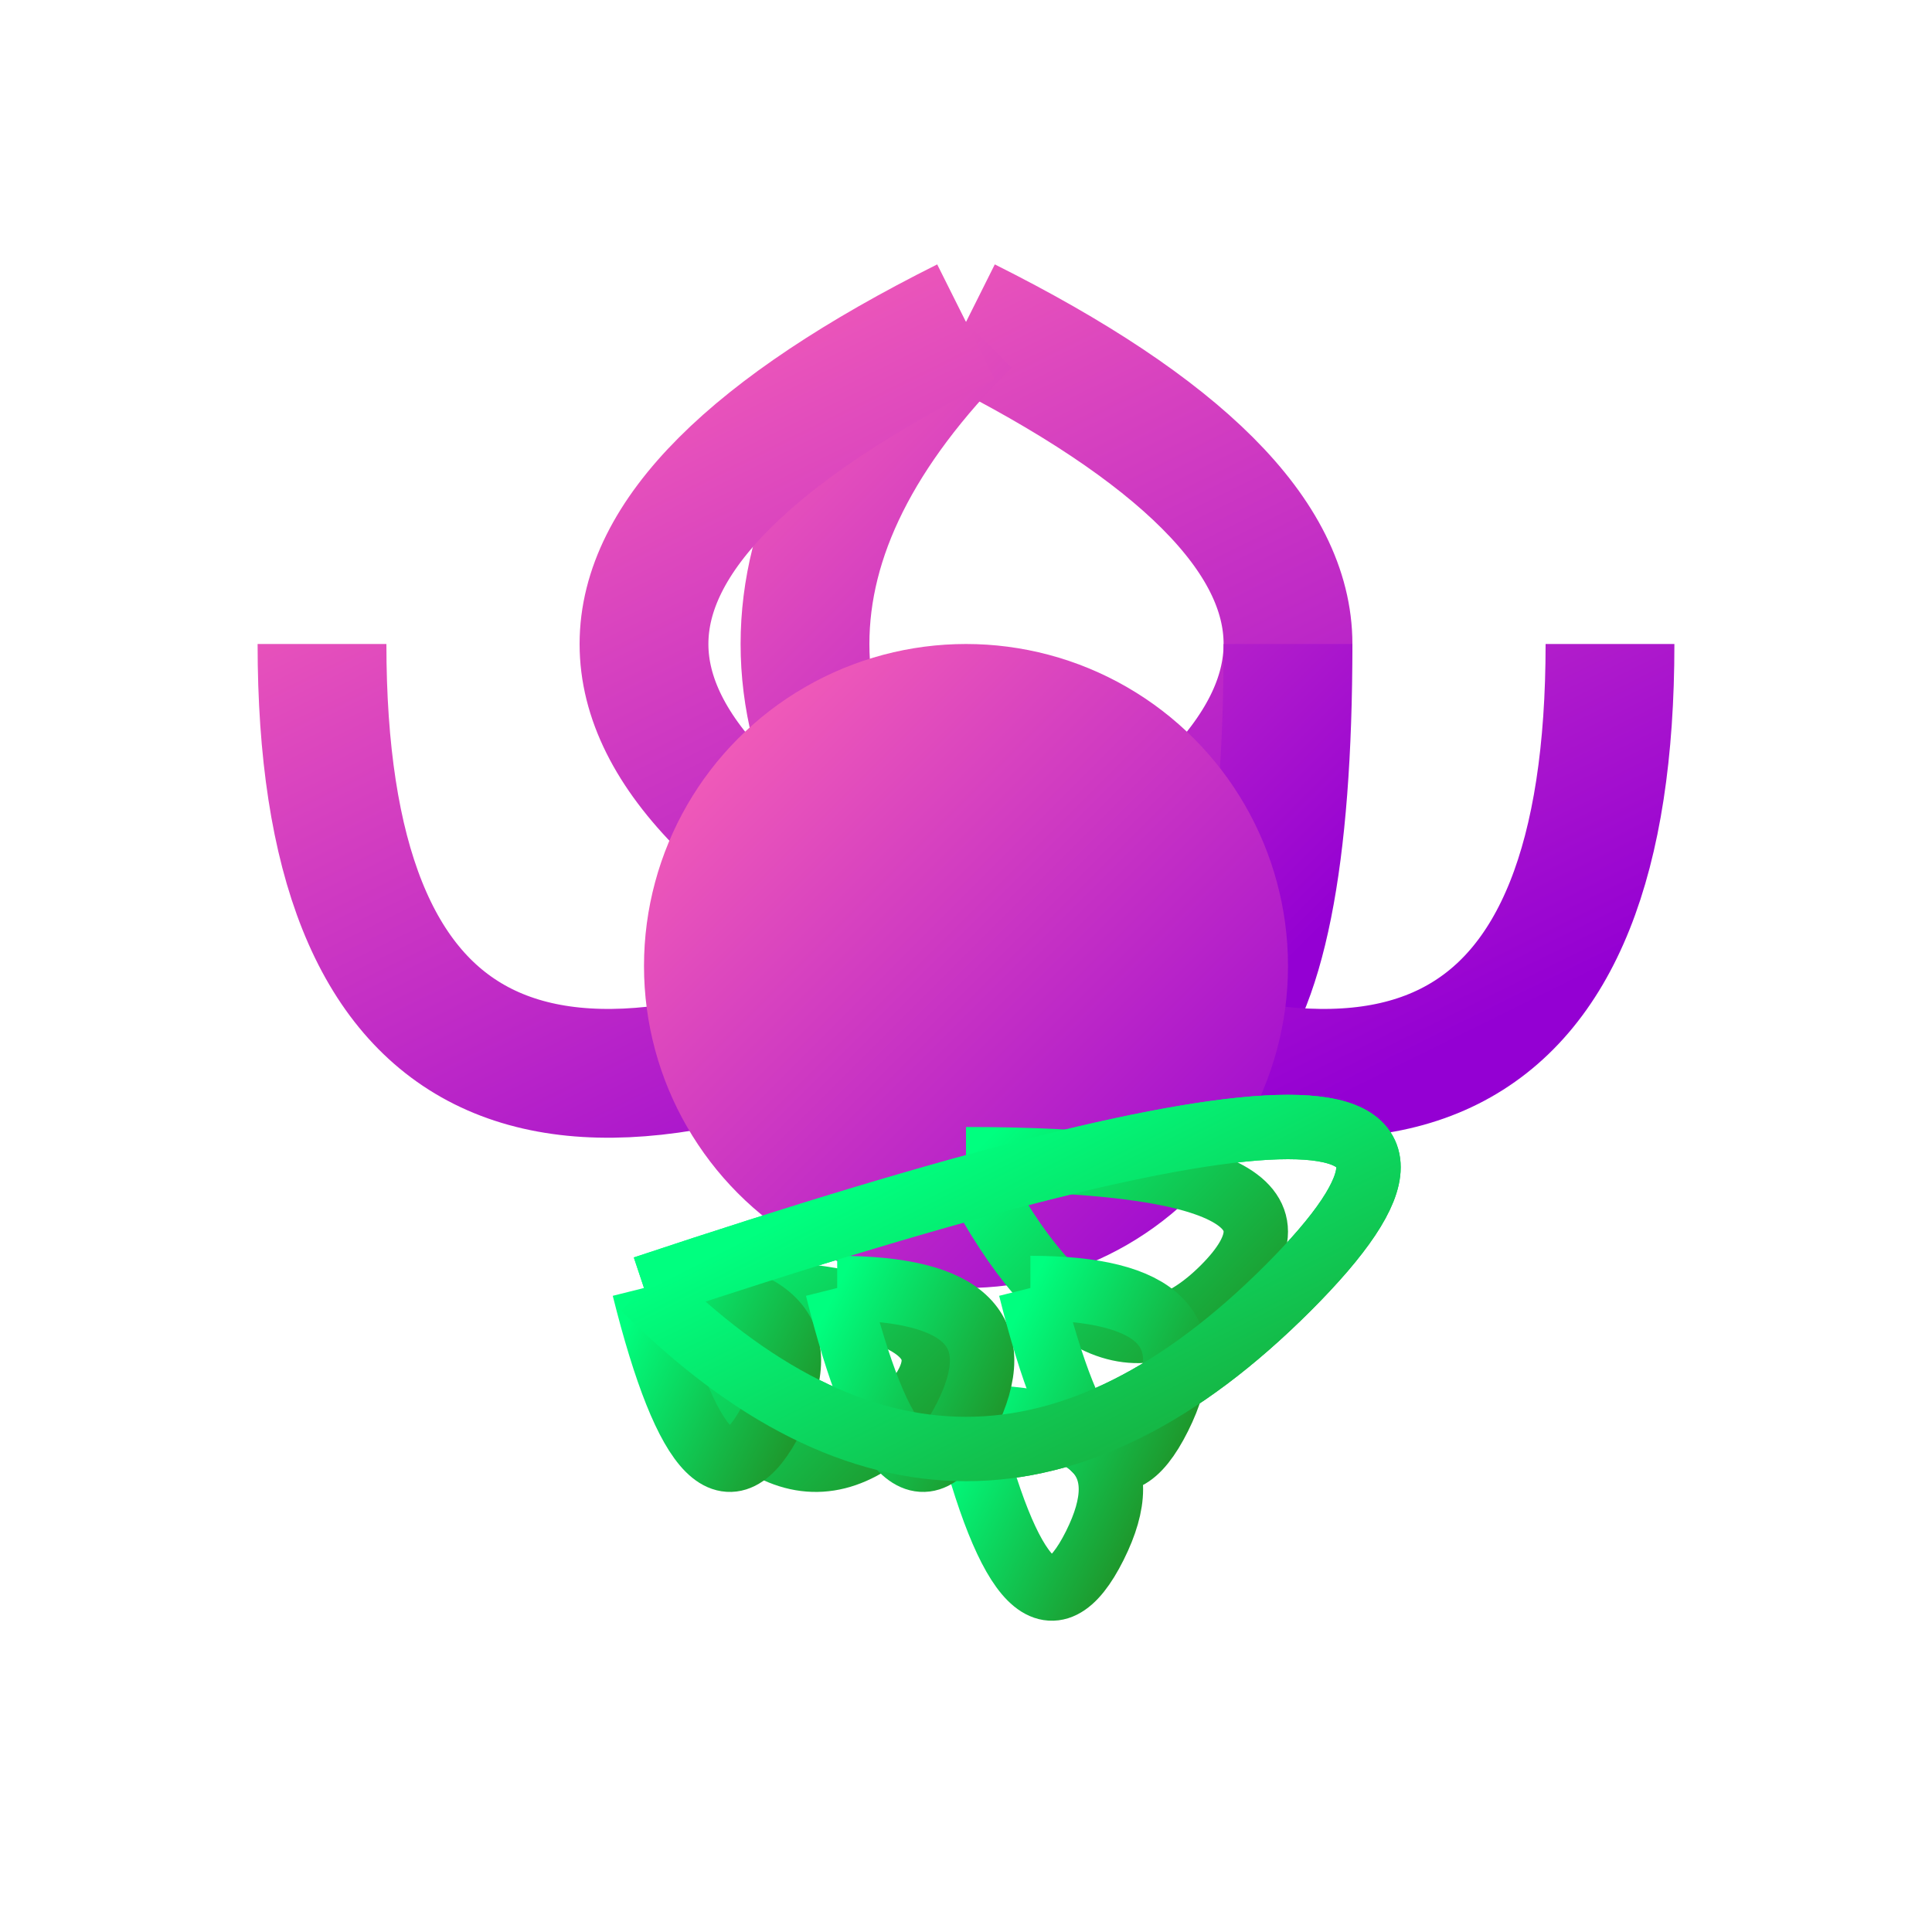
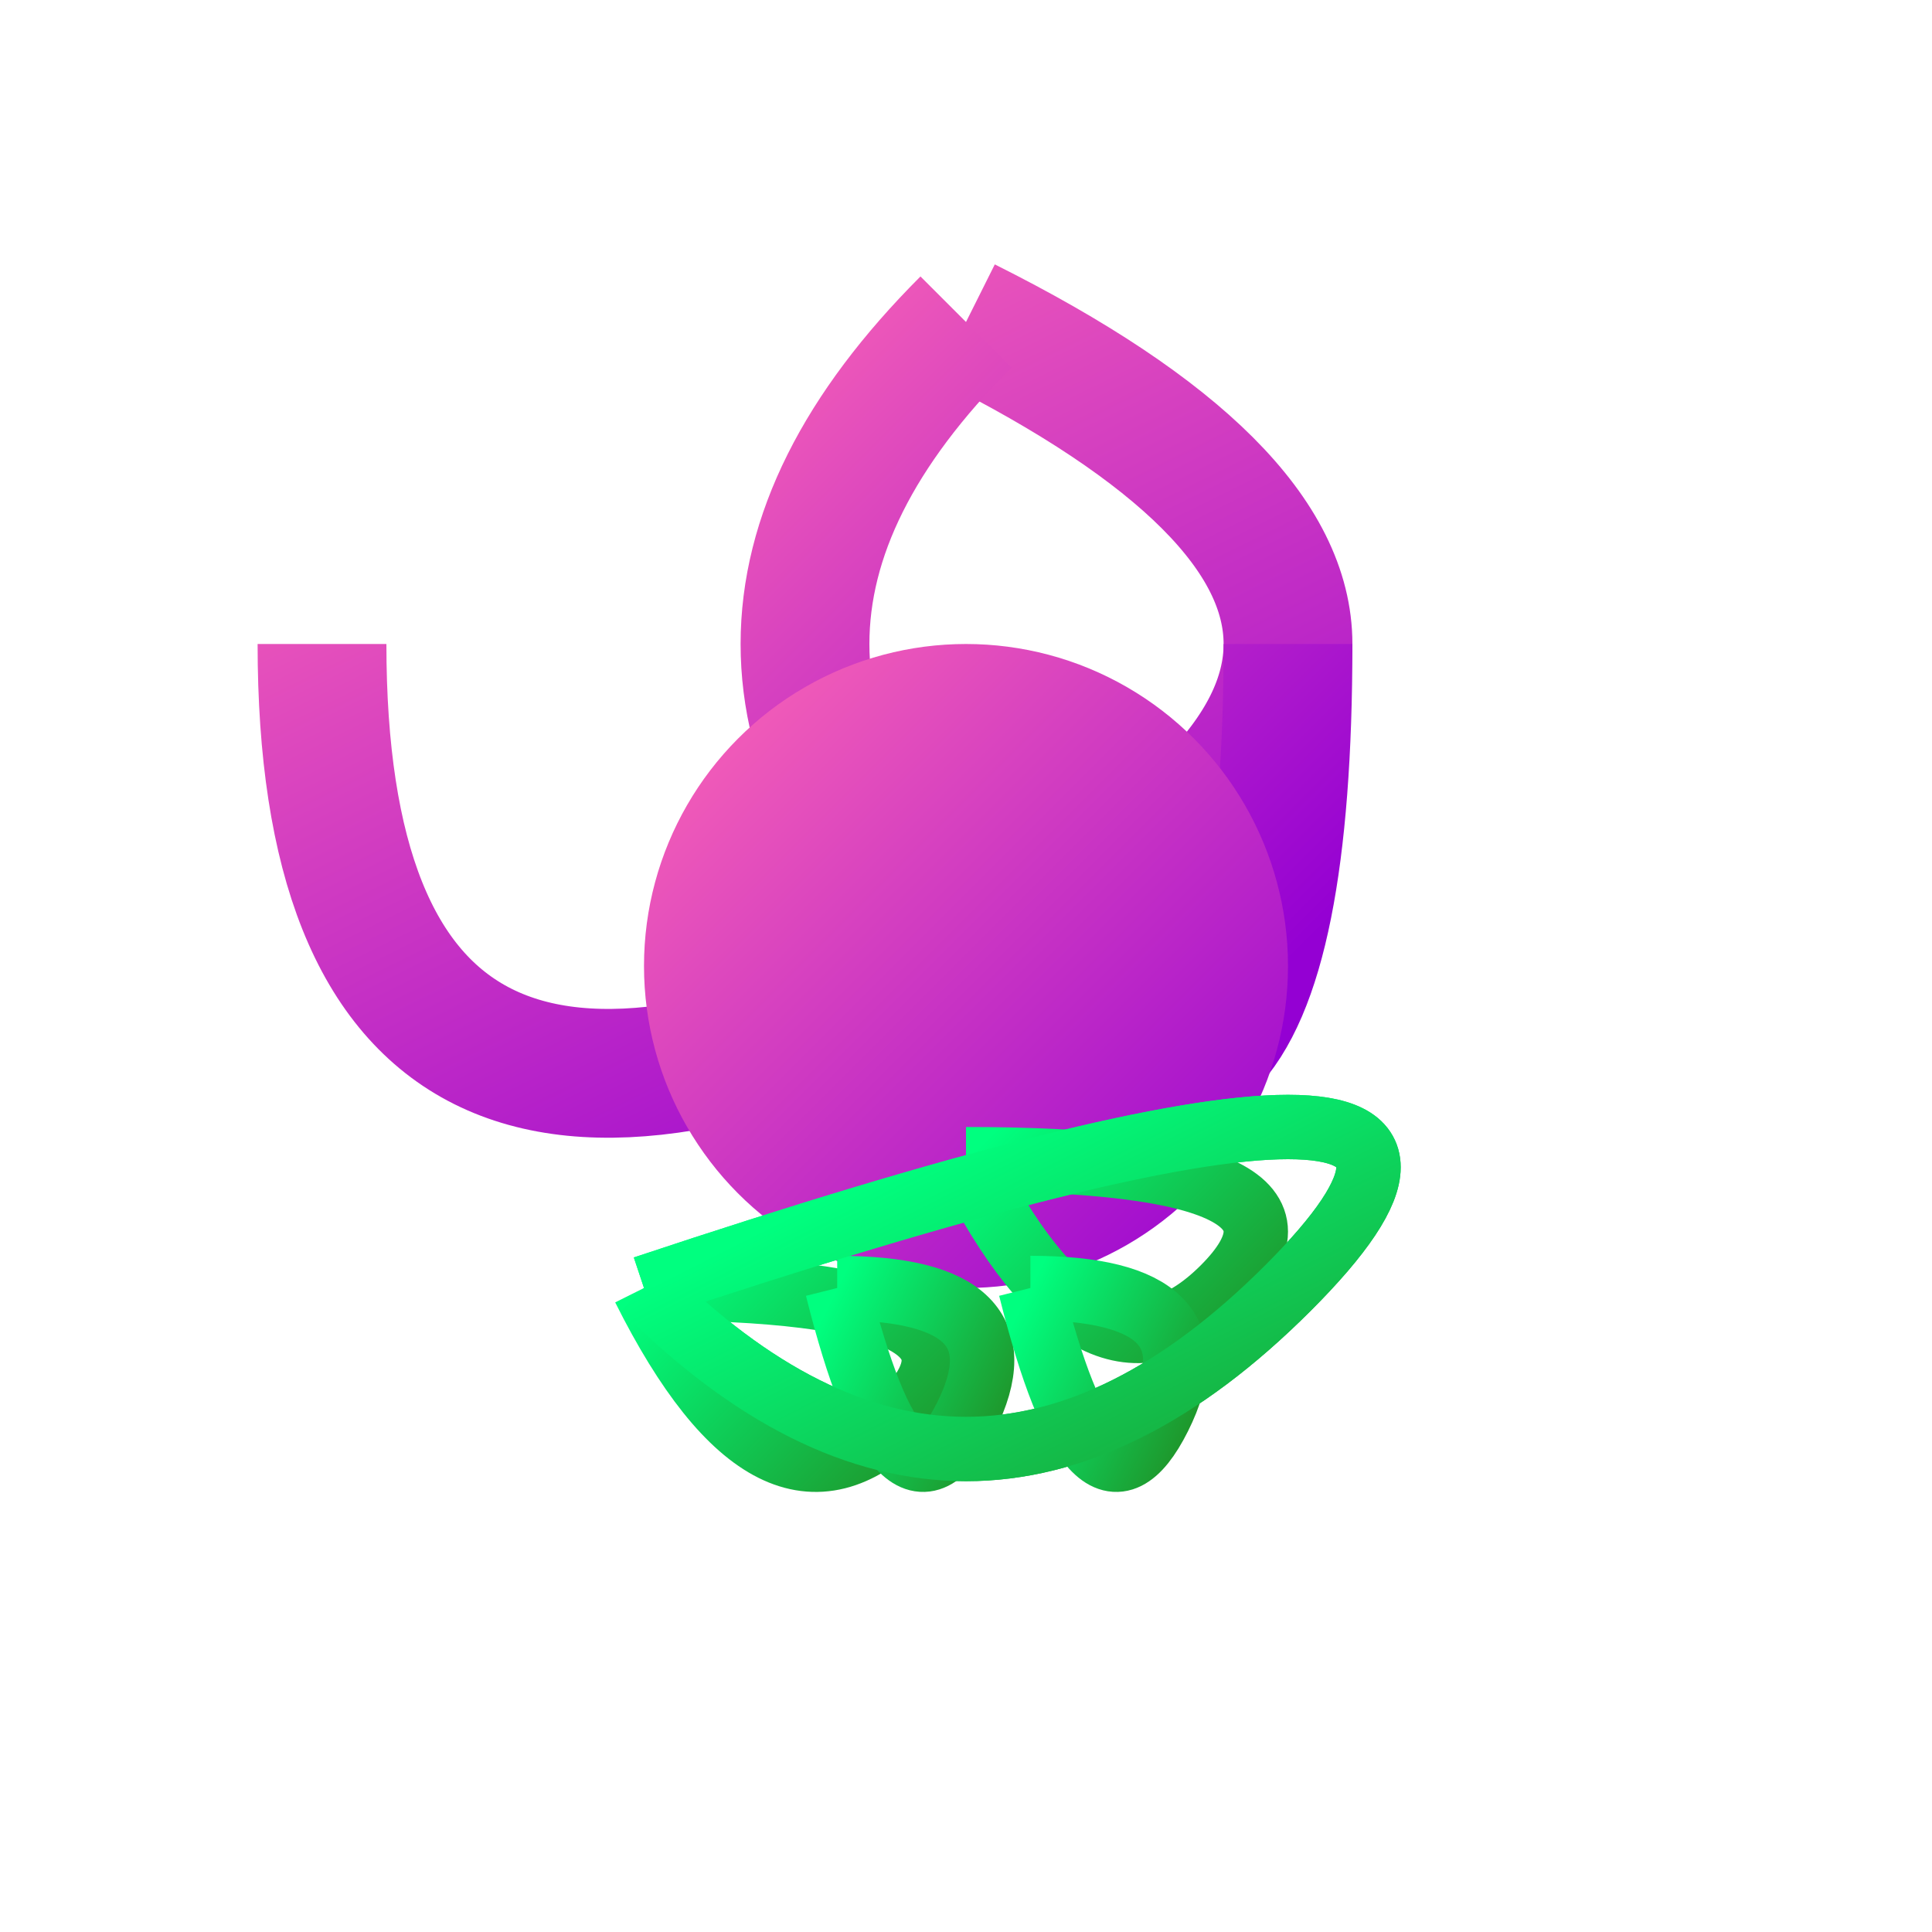
<svg xmlns="http://www.w3.org/2000/svg" width="300" height="300" viewBox="0 0 300 300">
  <defs>
    <linearGradient id="clockGradient" x1="0%" y1="0%" x2="100%" y2="100%">
      <stop offset="0%" style="stop-color:rgb(255,105,180);stop-opacity:1" />
      <stop offset="100%" style="stop-color:rgb(148,0,211);stop-opacity:1" />
    </linearGradient>
    <linearGradient id="cactusGradient" x1="0%" y1="0%" x2="100%" y2="100%">
      <stop offset="0%" style="stop-color:rgb(0,255,127);stop-opacity:1" />
      <stop offset="100%" style="stop-color:rgb(34,139,34);stop-opacity:1" />
    </linearGradient>
  </defs>
  <path d="M150 50 Q250 100 150 150 T50 100" fill="none" stroke="url(#clockGradient)" stroke-width="20" />
  <path d="M150 50 Q100 100 150 150 T200 100" fill="none" stroke="url(#clockGradient)" stroke-width="20" />
-   <path d="M150 50 Q50 100 150 150 T250 100" fill="none" stroke="url(#clockGradient)" stroke-width="20" />
  <circle cx="150" cy="150" r="50" fill="url(#clockGradient)" />
  <path d="M100 200 Q150 250 200 200 T100 200" fill="none" stroke="url(#cactusGradient)" stroke-width="10" />
  <path d="M150 180 Q170 220 190 200 T150 180" fill="none" stroke="url(#cactusGradient)" stroke-width="10" />
  <path d="M100 200 Q120 240 140 220 T100 200" fill="none" stroke="url(#cactusGradient)" stroke-width="10" />
-   <path d="M150 220 Q160 260 170 240 T150 220" fill="none" stroke="url(#cactusGradient)" stroke-width="10" />
-   <path d="M100 200 Q110 240 120 220 T100 200" fill="none" stroke="url(#cactusGradient)" stroke-width="10" />
  <path d="M130 200 Q140 240 150 220 T130 200" fill="none" stroke="url(#cactusGradient)" stroke-width="10" />
  <path d="M160 200 Q170 240 180 220 T160 200" fill="none" stroke="url(#cactusGradient)" stroke-width="10" />
  <path d="M100 200 Q150 250 200 200 T100 200" fill="none" stroke="url(#cactusGradient)" stroke-width="10" />
</svg>